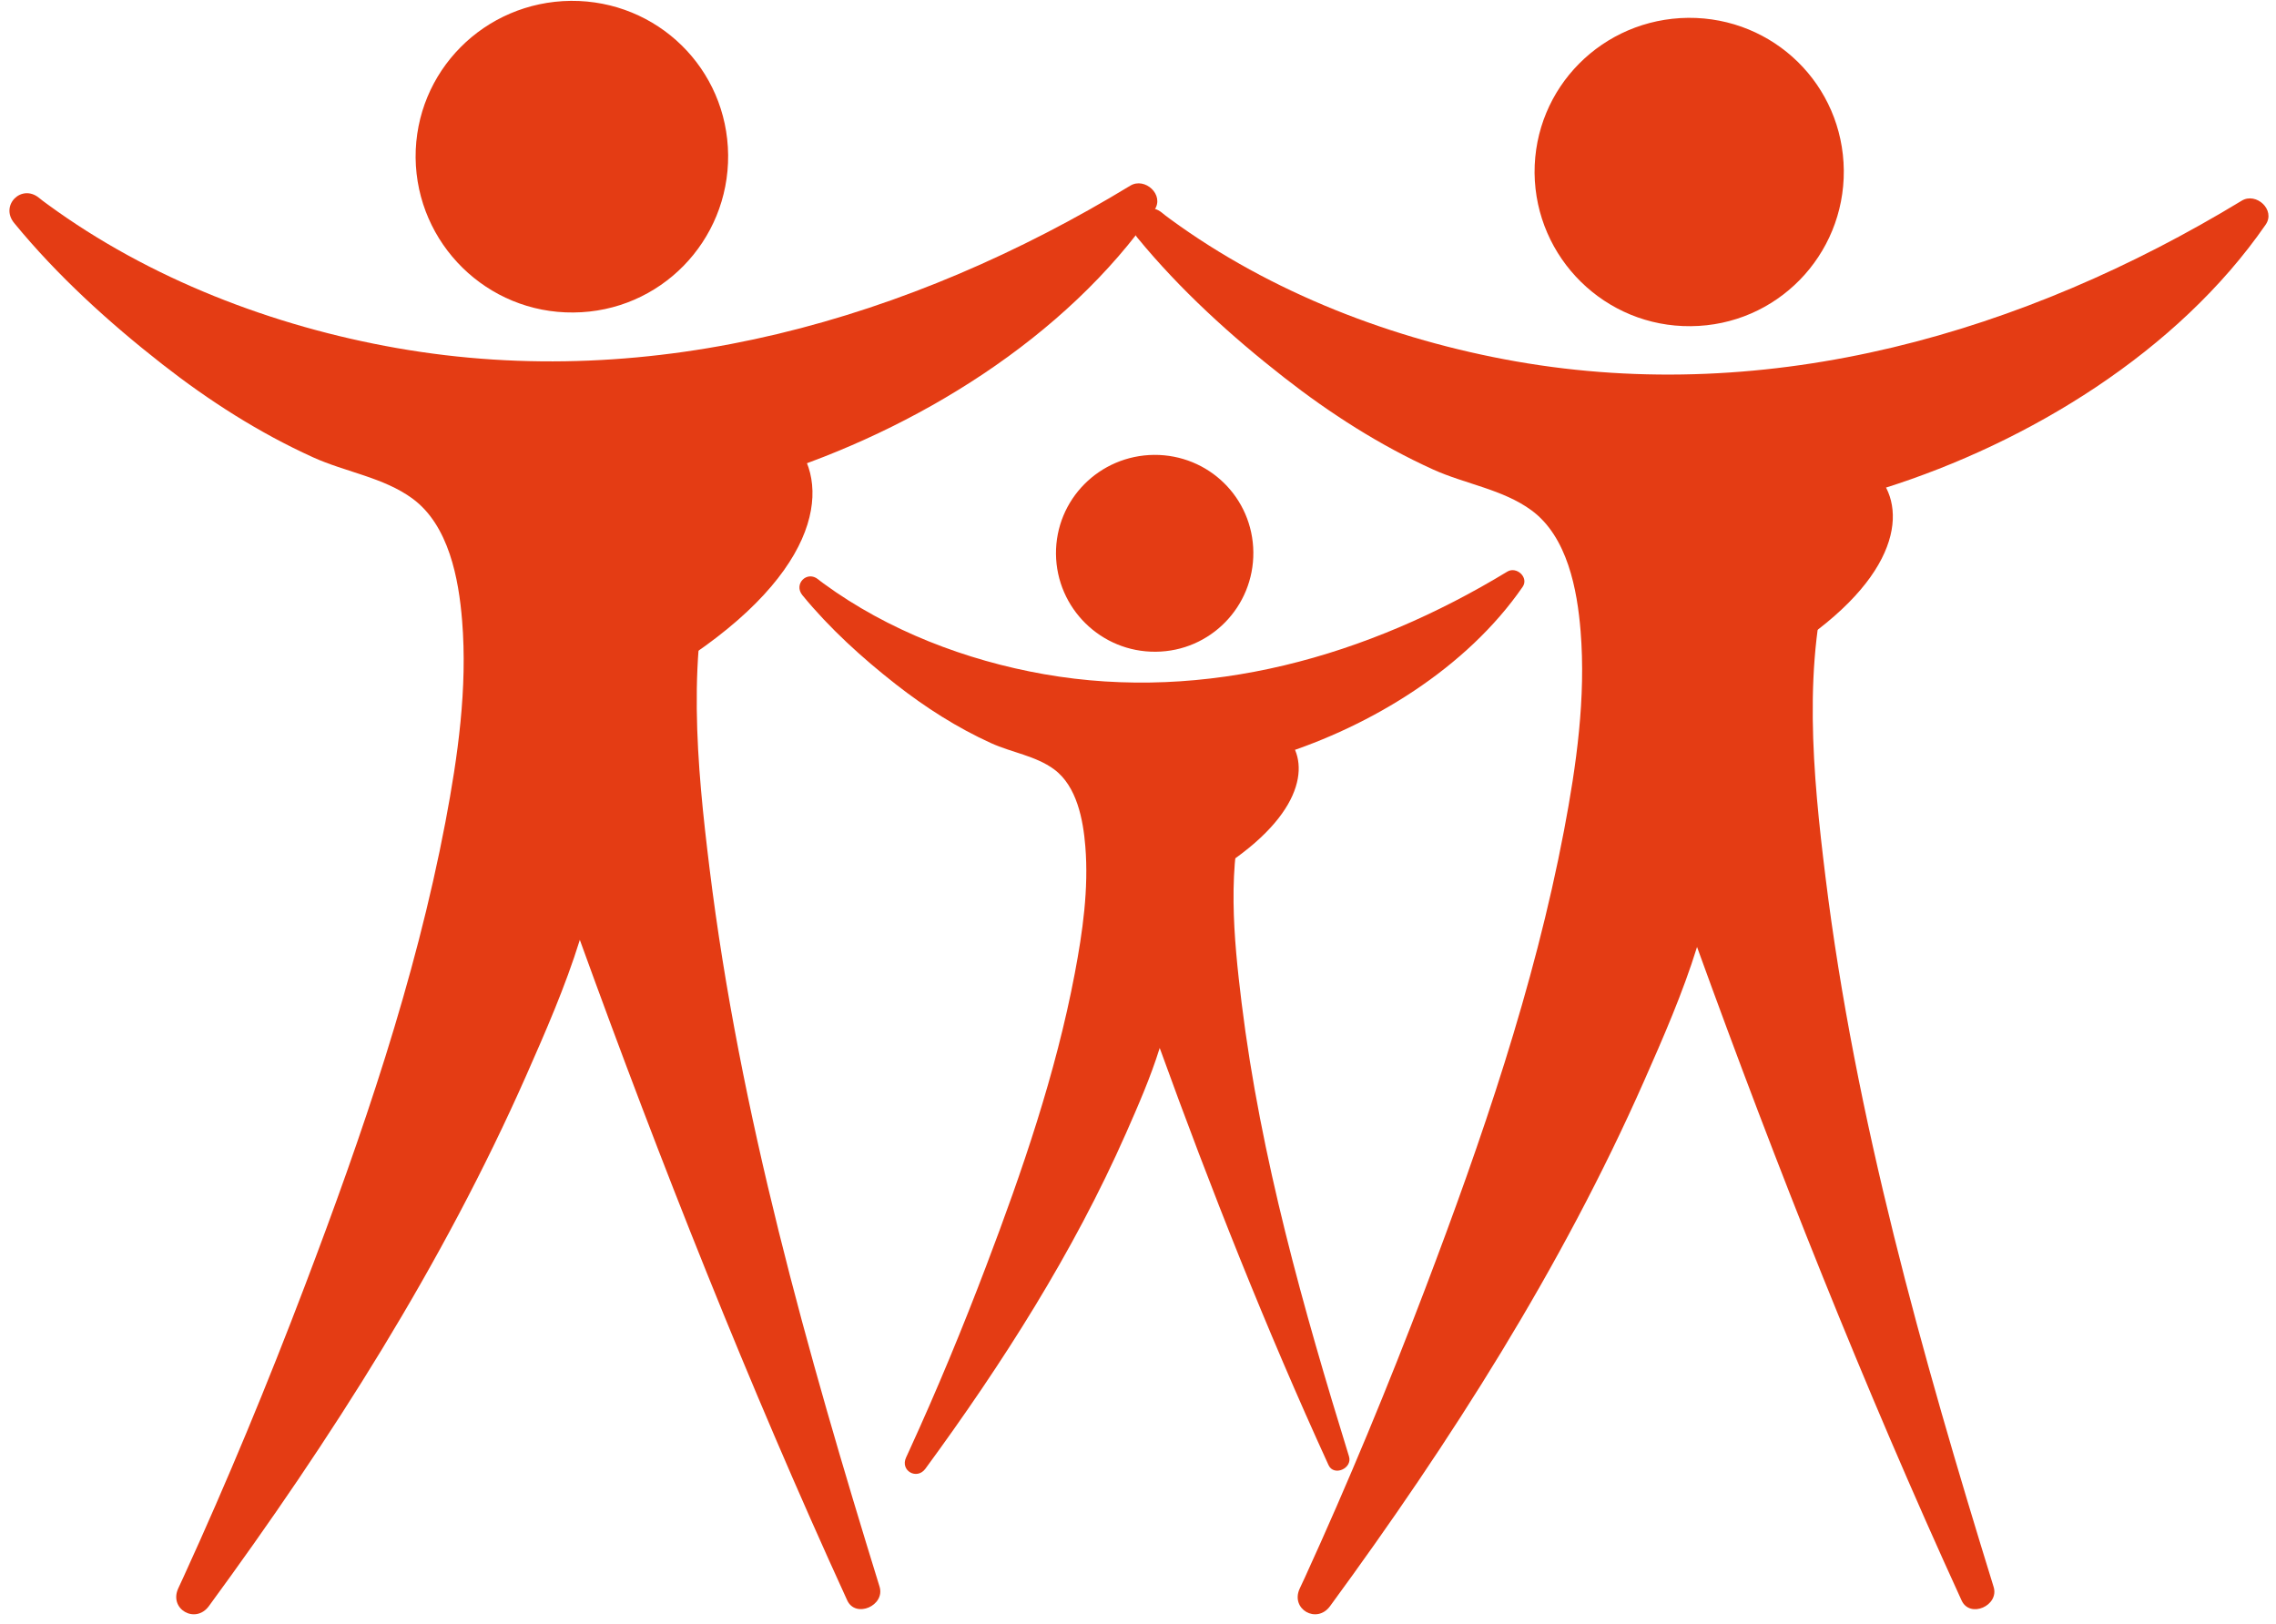
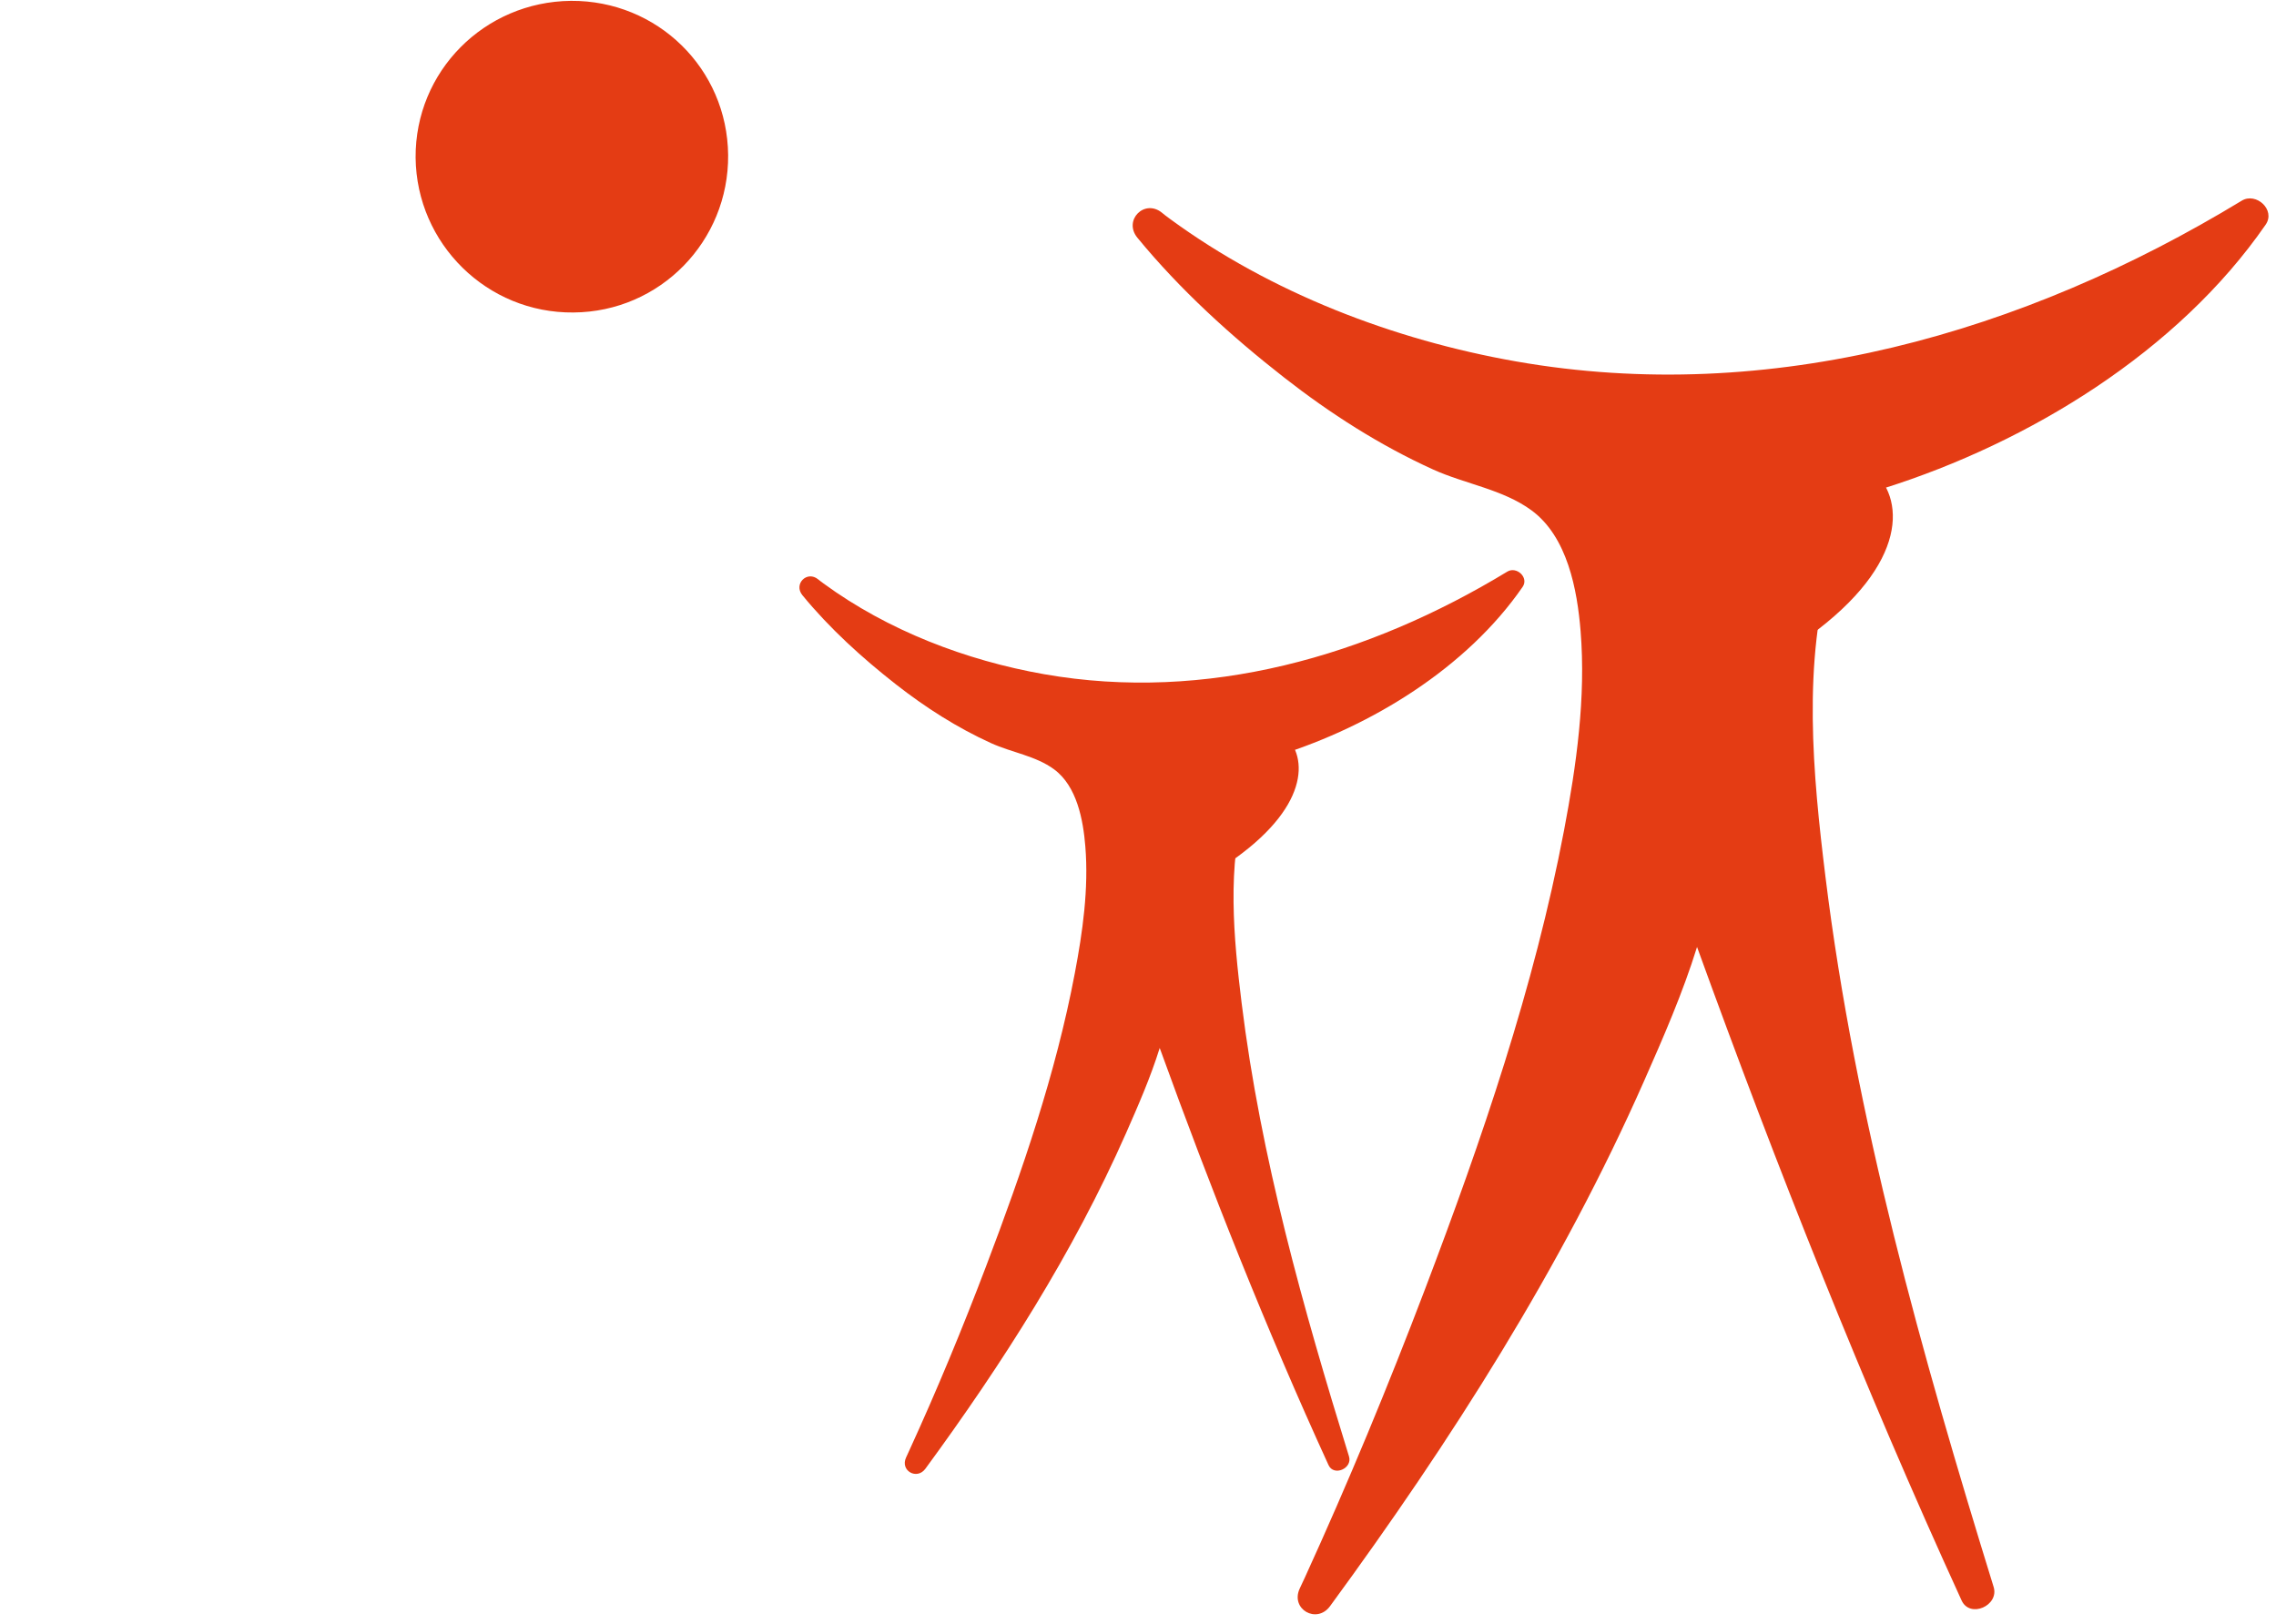
<svg xmlns="http://www.w3.org/2000/svg" fill="#000000" height="250.7" preserveAspectRatio="xMidYMid meet" version="1" viewBox="36.8 64.9 351.3 250.7" width="351.3" zoomAndPan="magnify">
  <g>
    <g id="change1_1">
-       <path d="M 153.363 139.457 C 153.492 139.352 153.512 139.344 153.363 139.457 Z M 211.258 93.562 C 177.27 114.219 137.766 125.613 98.031 118.625 C 78.957 115.27 59.848 107.945 44.145 96.449 C 43.887 96.262 43.633 96.066 43.375 95.879 C 43.34 95.848 43.324 95.836 43.293 95.816 C 43.285 95.809 43.285 95.809 43.281 95.805 C 43.137 95.688 42.996 95.578 42.855 95.465 C 40.129 93.203 36.75 96.598 38.988 99.328 C 45.645 107.445 53.605 114.676 61.852 121.125 C 69.062 126.766 76.785 131.711 85.137 135.5 C 90.113 137.762 96.012 138.594 100.461 141.859 C 106.086 145.984 107.609 154.266 108.129 160.727 C 108.969 171.086 107.48 181.609 105.555 191.77 C 100.895 216.266 92.699 240.113 83.859 263.375 C 78.094 278.543 71.879 293.562 65.129 308.32 C 64.863 308.902 64.594 309.484 64.324 310.062 C 62.816 313.285 66.969 315.66 69.043 312.824 C 87.852 287.156 105.164 260.039 118.047 230.867 C 121.008 224.156 124.074 217.145 126.297 209.984 C 138.77 244.43 152.32 278.617 167.562 311.926 C 168.859 314.77 173.461 312.738 172.559 309.82 C 161.391 273.652 150.961 236.66 146.324 198.996 C 144.371 183.117 142.664 165.48 147.344 149.879 C 148.172 147.113 148.711 145.723 150.156 143.281 C 151.234 141.465 151.328 141.258 153.035 139.738 C 153.145 139.645 153.23 139.566 153.301 139.508 C 153.516 139.352 153.734 139.199 153.961 139.059 C 154.199 138.906 154.461 138.785 154.719 138.66 C 154.578 138.812 155.969 138.422 155.297 138.445 C 155.379 138.426 155.453 138.422 155.535 138.395 C 178.07 131.277 201.301 117.121 214.992 97.301 C 216.586 94.996 213.512 92.188 211.258 93.562" fill="#e43c14" />
-     </g>
+       </g>
    <g id="change1_2">
      <path d="M 124.918 65.031 C 138.258 64.941 149.062 75.496 149.188 88.84 C 149.297 102.117 138.699 113.035 125.32 113.137 C 111.98 113.27 101.094 102.535 100.949 89.246 C 100.859 75.895 111.578 65.164 124.918 65.031" fill="#e43c14" />
    </g>
    <g id="change2_1">
-       <path d="M 137.066 138.562 C 128.469 112.242 85.949 134.91 134.715 171.449 C 188.188 142.219 149.336 113.734 137.066 138.562" fill="#e43c14" fill-rule="evenodd" />
-     </g>
+       </g>
    <g id="change1_3">
      <path d="M 325.523 141.293 C 325.652 141.188 325.672 141.184 325.523 141.293 Z M 382.805 95.883 C 349.176 116.316 310.09 127.598 270.77 120.684 C 251.895 117.359 232.988 110.113 217.449 98.738 C 217.195 98.551 216.941 98.359 216.691 98.172 C 216.652 98.141 216.641 98.133 216.609 98.109 C 216.605 98.105 216.605 98.105 216.594 98.098 C 216.453 97.988 216.312 97.875 216.18 97.762 C 213.477 95.527 210.137 98.887 212.352 101.59 C 218.938 109.617 226.812 116.773 234.973 123.152 C 242.105 128.73 249.754 133.629 258.012 137.379 C 262.938 139.613 268.77 140.438 273.18 143.672 C 278.738 147.754 280.25 155.945 280.766 162.336 C 281.594 172.59 280.121 183.004 278.215 193.055 C 273.605 217.289 265.496 240.895 256.75 263.906 C 251.039 278.914 244.895 293.777 238.219 308.383 C 237.949 308.957 237.688 309.531 237.414 310.105 C 235.93 313.293 240.031 315.645 242.09 312.836 C 260.699 287.441 277.832 260.605 290.574 231.742 C 293.508 225.105 296.539 218.164 298.738 211.078 C 311.082 245.16 324.488 278.992 339.57 311.949 C 340.855 314.766 345.406 312.754 344.516 309.863 C 333.465 274.082 323.141 237.477 318.555 200.211 C 316.621 184.492 314.938 167.047 319.562 151.605 C 320.383 148.867 320.918 147.492 322.352 145.074 C 323.418 143.281 323.512 143.074 325.195 141.574 C 325.305 141.48 325.391 141.402 325.465 141.344 C 325.672 141.188 325.891 141.039 326.113 140.898 C 326.352 140.746 326.605 140.633 326.859 140.508 C 326.723 140.652 328.102 140.27 327.438 140.293 C 327.516 140.273 327.594 140.27 327.672 140.242 C 349.973 133.199 372.953 119.191 386.504 99.578 C 388.082 97.301 385.035 94.523 382.805 95.883" fill="#e43c14" />
    </g>
    <g id="change1_4">
-       <path d="M 297.379 67.652 C 310.574 67.562 321.266 78.008 321.391 91.211 C 321.496 104.348 311.012 115.148 297.773 115.25 C 284.574 115.379 273.805 104.762 273.66 91.613 C 273.57 78.398 284.18 67.781 297.379 67.652" fill="#e43c14" />
-     </g>
+       </g>
    <g id="change2_2">
      <path d="M 309.227 142.707 C 302.48 122.047 269.105 139.84 307.387 168.52 C 349.352 145.574 318.859 123.223 309.227 142.707" fill="#e43c14" fill-rule="evenodd" />
    </g>
    <g id="change1_5">
      <path d="M 232.895 182.125 C 232.977 182.059 232.984 182.055 232.895 182.125 Z M 269.453 153.137 C 247.988 166.184 223.035 173.383 197.941 168.969 C 185.898 166.848 173.828 162.223 163.91 154.965 C 163.746 154.844 163.586 154.723 163.426 154.602 C 163.398 154.582 163.391 154.574 163.371 154.562 C 163.367 154.559 163.367 154.559 163.363 154.555 C 163.273 154.48 163.184 154.41 163.094 154.34 C 161.371 152.91 159.238 155.055 160.652 156.781 C 164.855 161.906 169.887 166.473 175.094 170.547 C 179.648 174.109 184.523 177.23 189.797 179.625 C 192.941 181.055 196.668 181.578 199.48 183.645 C 203.031 186.25 203.992 191.48 204.32 195.559 C 204.852 202.102 203.91 208.746 202.691 215.164 C 199.758 230.637 194.578 245.699 188.992 260.391 C 185.352 269.973 181.43 279.457 177.16 288.777 C 176.996 289.145 176.824 289.516 176.656 289.879 C 175.699 291.914 178.316 293.414 179.633 291.621 C 191.516 275.41 202.449 258.285 210.586 239.859 C 212.453 235.621 214.395 231.191 215.801 226.668 C 223.676 248.426 232.23 270.02 241.859 291.059 C 242.68 292.852 245.586 291.57 245.02 289.727 C 237.961 266.887 231.371 243.52 228.445 219.73 C 227.215 209.699 226.137 198.562 229.094 188.707 C 229.609 186.961 229.949 186.082 230.863 184.539 C 231.551 183.395 231.605 183.262 232.684 182.305 C 232.754 182.242 232.812 182.191 232.855 182.156 C 232.988 182.059 233.129 181.965 233.27 181.871 C 233.422 181.777 233.586 181.703 233.746 181.621 C 233.656 181.719 234.535 181.473 234.109 181.484 C 234.164 181.477 234.215 181.473 234.266 181.453 C 248.496 176.961 263.168 168.02 271.816 155.496 C 272.82 154.047 270.879 152.27 269.453 153.137" fill="#e43c14" />
    </g>
    <g id="change1_6">
-       <path d="M 214.93 135.117 C 223.352 135.062 230.176 141.73 230.254 150.152 C 230.324 158.543 223.629 165.438 215.184 165.504 C 206.754 165.582 199.879 158.805 199.789 150.414 C 199.73 141.98 206.504 135.199 214.93 135.117" fill="#e43c14" />
-     </g>
+       </g>
    <g id="change2_3">
      <path d="M 222.559 182.09 C 217.535 166.699 192.68 179.953 221.188 201.312 C 252.445 184.227 229.73 167.574 222.559 182.09" fill="#e43c14" fill-rule="evenodd" />
    </g>
  </g>
</svg>